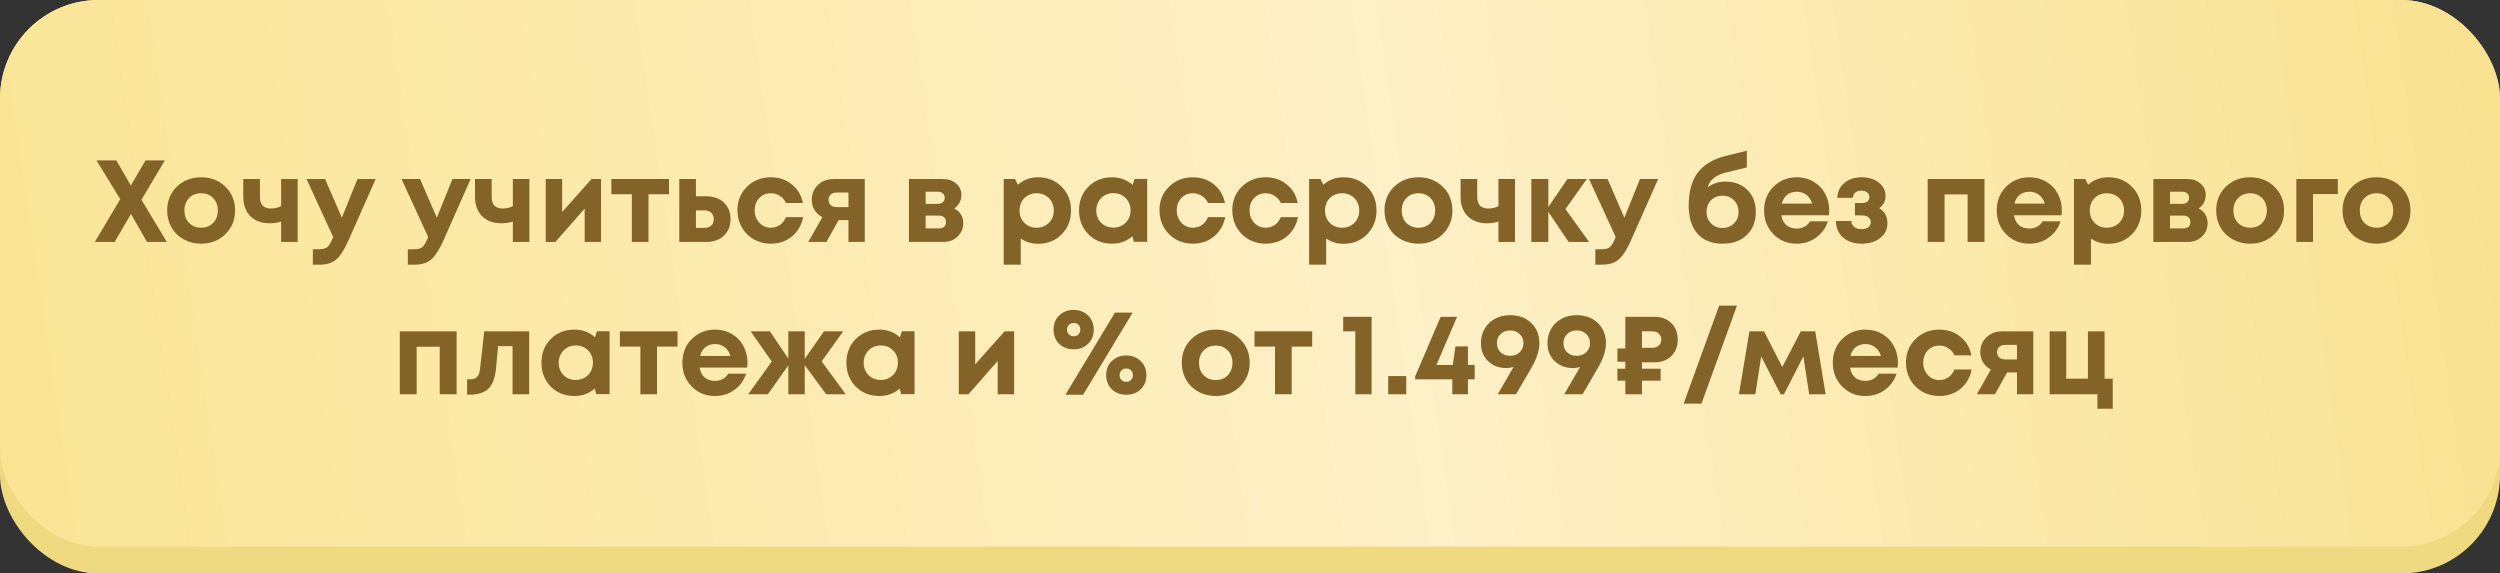
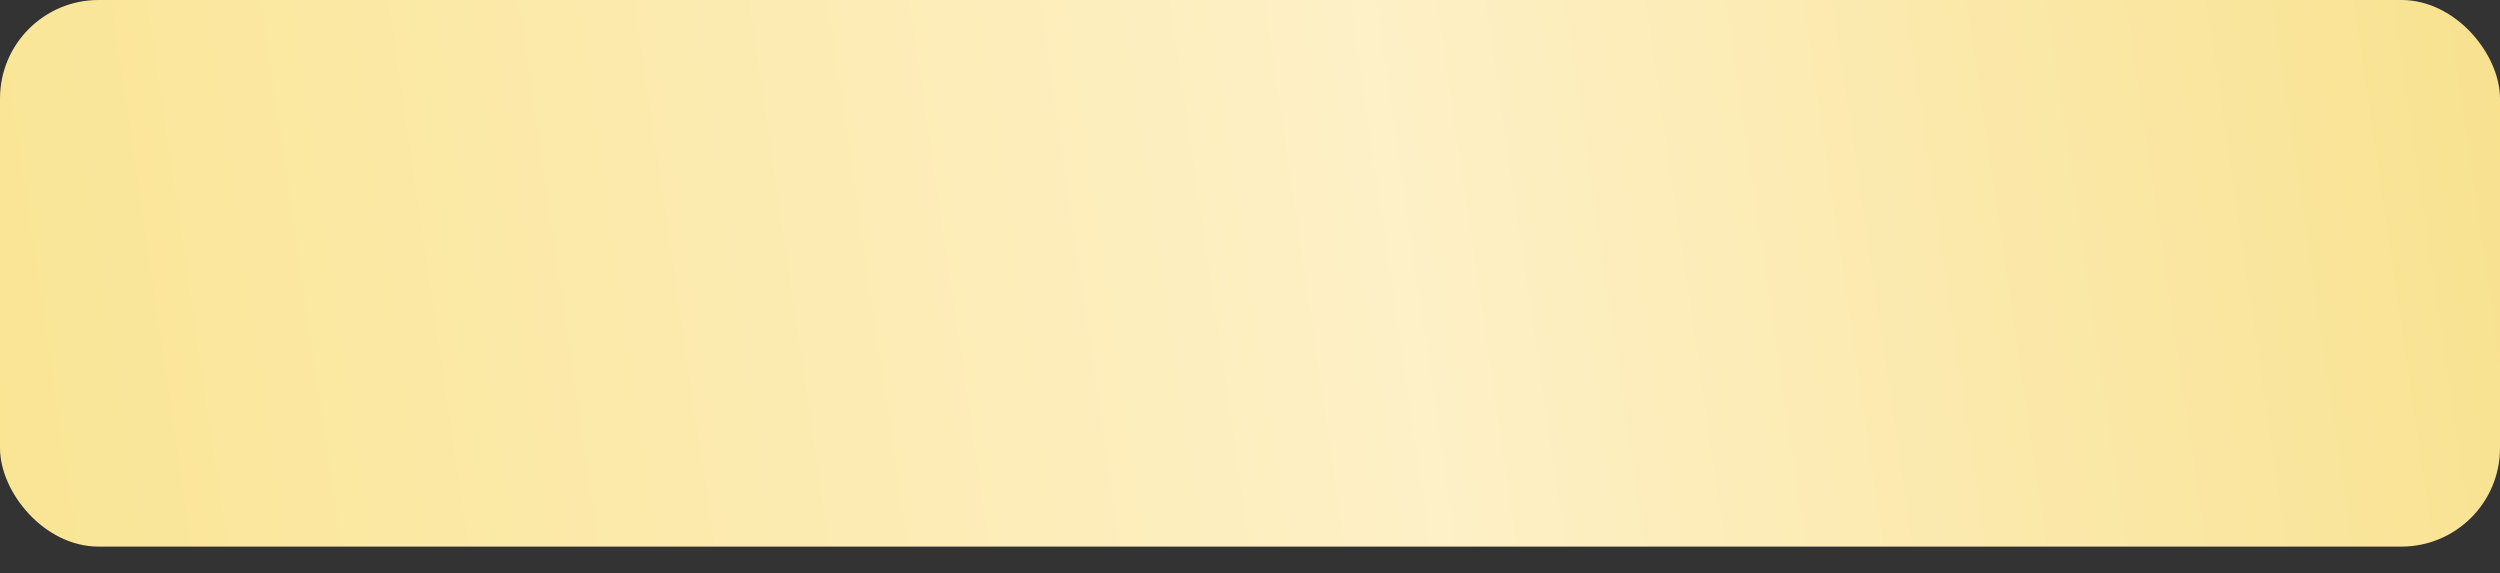
<svg xmlns="http://www.w3.org/2000/svg" width="279" height="64" viewBox="0 0 279 64" fill="none">
  <rect x="0" y="0" width="279" height="64" fill="#333333" stroke="none" />
-   <rect width="279" height="64" rx="11" fill="#F0DA81" />
  <rect width="279" height="61" rx="11" fill="url(#paint0_linear_388_15)" />
-   <path d="M18.619 27H16.409L14.615 23.88L12.795 27H10.585L13.419 22.229L10.767 17.9H12.977L14.602 20.708L16.24 17.9H18.398L15.785 22.294L18.619 27ZM22.452 27.195C21.733 27.195 21.083 27.035 20.502 26.714C19.922 26.393 19.466 25.951 19.137 25.388C18.817 24.816 18.656 24.183 18.656 23.49C18.656 22.424 19.016 21.54 19.735 20.838C20.454 20.136 21.36 19.785 22.452 19.785C23.535 19.785 24.437 20.136 25.156 20.838C25.875 21.54 26.235 22.424 26.235 23.49C26.235 24.547 25.871 25.431 25.143 26.142C24.424 26.844 23.527 27.195 22.452 27.195ZM22.452 25.414C22.998 25.414 23.445 25.236 23.791 24.881C24.138 24.517 24.311 24.053 24.311 23.49C24.311 22.927 24.138 22.467 23.791 22.112C23.445 21.748 22.994 21.566 22.439 21.566C21.893 21.566 21.447 21.748 21.1 22.112C20.753 22.467 20.58 22.927 20.58 23.49C20.58 23.767 20.623 24.027 20.71 24.27C20.805 24.513 20.936 24.716 21.1 24.881C21.265 25.046 21.46 25.176 21.685 25.271C21.919 25.366 22.175 25.414 22.452 25.414ZM31.374 19.98H33.22V27H31.374V24.725C30.976 24.855 30.551 24.92 30.1 24.92C29.199 24.92 28.48 24.656 27.942 24.127C27.414 23.59 27.149 22.866 27.149 21.956V19.98H29.008V21.982C29.008 22.84 29.42 23.269 30.243 23.269C30.677 23.269 31.054 23.178 31.374 22.996V19.98ZM39.893 19.98H41.921L38.853 26.909C38.419 27.88 37.977 28.56 37.527 28.95C37.076 29.34 36.465 29.535 35.694 29.535H34.914V27.819H35.577C36.028 27.819 36.348 27.737 36.539 27.572C36.73 27.407 36.938 27.056 37.163 26.519L37.189 26.467L34.212 19.98H36.279L38.151 24.296L39.893 19.98ZM50.493 19.98H52.521L49.453 26.909C49.02 27.88 48.578 28.56 48.127 28.95C47.677 29.34 47.066 29.535 46.294 29.535H45.514V27.819H46.177C46.628 27.819 46.949 27.737 47.139 27.572C47.33 27.407 47.538 27.056 47.763 26.519L47.789 26.467L44.812 19.98H46.879L48.751 24.296L50.493 19.98ZM57.235 19.98H59.081V27H57.235V24.725C56.836 24.855 56.411 24.92 55.961 24.92C55.059 24.92 54.34 24.656 53.803 24.127C53.274 23.59 53.01 22.866 53.01 21.956V19.98H54.869V21.982C54.869 22.84 55.28 23.269 56.104 23.269C56.537 23.269 56.914 23.178 57.235 22.996V19.98ZM66.013 19.98H67.079V27H65.246V23.282L61.983 27H60.904V19.98H62.737V23.659L66.013 19.98ZM74.661 19.98V21.683H72.373V27H70.514V21.683H68.226V19.98H74.661ZM78.824 21.904C79.639 21.904 80.293 22.138 80.787 22.606C81.281 23.074 81.528 23.689 81.528 24.452C81.528 25.215 81.281 25.83 80.787 26.298C80.293 26.766 79.639 27 78.824 27H75.808V19.98H77.667V21.904H78.824ZM78.629 25.427C78.95 25.427 79.201 25.34 79.383 25.167C79.565 24.994 79.656 24.76 79.656 24.465C79.656 24.162 79.565 23.923 79.383 23.75C79.201 23.568 78.95 23.477 78.629 23.477H77.667V25.427H78.629ZM86.016 27.195C85.322 27.195 84.69 27.035 84.118 26.714C83.554 26.385 83.108 25.934 82.779 25.362C82.458 24.79 82.298 24.157 82.298 23.464C82.298 22.415 82.653 21.54 83.364 20.838C84.074 20.136 84.963 19.785 86.029 19.785C86.939 19.785 87.719 20.049 88.369 20.578C89.019 21.098 89.43 21.791 89.604 22.658H87.719C87.563 22.32 87.333 22.056 87.03 21.865C86.735 21.666 86.397 21.566 86.016 21.566C85.504 21.566 85.075 21.748 84.729 22.112C84.391 22.476 84.222 22.931 84.222 23.477C84.222 24.023 84.395 24.482 84.742 24.855C85.088 25.228 85.513 25.414 86.016 25.414C86.397 25.414 86.735 25.314 87.03 25.115C87.324 24.907 87.554 24.612 87.719 24.231H89.63C89.456 25.124 89.04 25.843 88.382 26.389C87.723 26.926 86.934 27.195 86.016 27.195ZM93.011 19.98H96.508V27H94.688V24.569H93.583L92.231 27H90.203L91.776 24.244C91.394 24.036 91.1 23.763 90.892 23.425C90.692 23.087 90.593 22.71 90.593 22.294C90.593 21.635 90.822 21.085 91.282 20.643C91.741 20.201 92.317 19.98 93.011 19.98ZM93.362 23.113H94.688V21.488H93.362C93.084 21.488 92.863 21.566 92.699 21.722C92.543 21.869 92.465 22.064 92.465 22.307C92.465 22.463 92.499 22.602 92.569 22.723C92.638 22.844 92.738 22.94 92.868 23.009C93.006 23.078 93.171 23.113 93.362 23.113ZM106.484 23.269C106.805 23.416 107.052 23.633 107.225 23.919C107.407 24.196 107.498 24.521 107.498 24.894C107.498 25.492 107.286 25.995 106.861 26.402C106.445 26.801 105.917 27 105.275 27H101.44V19.98H105.236C105.834 19.98 106.324 20.149 106.705 20.487C107.095 20.816 107.29 21.241 107.29 21.761C107.29 22.073 107.217 22.363 107.069 22.632C106.931 22.892 106.736 23.104 106.484 23.269ZM105.431 22.073C105.431 21.934 105.401 21.817 105.34 21.722C105.28 21.618 105.193 21.54 105.08 21.488C104.976 21.427 104.855 21.397 104.716 21.397H103.299V22.749H104.716C104.924 22.749 105.093 22.684 105.223 22.554C105.362 22.424 105.431 22.264 105.431 22.073ZM104.807 25.492C105.041 25.492 105.228 25.431 105.366 25.31C105.505 25.18 105.574 25.007 105.574 24.79C105.574 24.565 105.505 24.387 105.366 24.257C105.228 24.127 105.041 24.062 104.807 24.062H103.299V25.492H104.807ZM115.85 19.785C116.908 19.785 117.783 20.136 118.476 20.838C119.178 21.54 119.529 22.424 119.529 23.49C119.529 24.556 119.178 25.444 118.476 26.155C117.774 26.857 116.899 27.208 115.85 27.208C115.131 27.208 114.485 27.013 113.913 26.623V29.535H112.015V19.98H113.276L113.601 20.617C114.225 20.062 114.975 19.785 115.85 19.785ZM114.316 24.868C114.68 25.232 115.135 25.414 115.681 25.414C116.236 25.414 116.695 25.232 117.059 24.868C117.423 24.504 117.605 24.045 117.605 23.49C117.605 23.126 117.523 22.797 117.358 22.502C117.194 22.207 116.964 21.978 116.669 21.813C116.383 21.648 116.058 21.566 115.694 21.566C115.33 21.566 115.001 21.648 114.706 21.813C114.412 21.978 114.182 22.207 114.017 22.502C113.861 22.797 113.783 23.126 113.783 23.49C113.783 24.045 113.961 24.504 114.316 24.868ZM126.61 19.967H128.027V26.987H126.532L126.376 26.363C125.734 26.918 124.976 27.195 124.101 27.195C123.043 27.195 122.164 26.844 121.462 26.142C120.768 25.431 120.422 24.543 120.422 23.477C120.422 22.42 120.768 21.54 121.462 20.838C122.164 20.136 123.043 19.785 124.101 19.785C124.993 19.785 125.76 20.071 126.402 20.643L126.61 19.967ZM122.879 24.855C123.243 25.219 123.698 25.401 124.244 25.401C124.798 25.401 125.258 25.219 125.622 24.855C125.986 24.491 126.168 24.032 126.168 23.477C126.168 22.922 125.986 22.463 125.622 22.099C125.258 21.735 124.803 21.553 124.257 21.553C123.893 21.553 123.563 21.64 123.269 21.813C122.983 21.978 122.757 22.207 122.593 22.502C122.428 22.788 122.346 23.113 122.346 23.477C122.346 24.032 122.523 24.491 122.879 24.855ZM133.115 27.195C132.422 27.195 131.789 27.035 131.217 26.714C130.654 26.385 130.208 25.934 129.878 25.362C129.558 24.79 129.397 24.157 129.397 23.464C129.397 22.415 129.753 21.54 130.463 20.838C131.174 20.136 132.062 19.785 133.128 19.785C134.038 19.785 134.818 20.049 135.468 20.578C136.118 21.098 136.53 21.791 136.703 22.658H134.818C134.662 22.32 134.433 22.056 134.129 21.865C133.835 21.666 133.497 21.566 133.115 21.566C132.604 21.566 132.175 21.748 131.828 22.112C131.49 22.476 131.321 22.931 131.321 23.477C131.321 24.023 131.495 24.482 131.841 24.855C132.188 25.228 132.613 25.414 133.115 25.414C133.497 25.414 133.835 25.314 134.129 25.115C134.424 24.907 134.654 24.612 134.818 24.231H136.729C136.556 25.124 136.14 25.843 135.481 26.389C134.823 26.926 134.034 27.195 133.115 27.195ZM141.24 27.195C140.547 27.195 139.914 27.035 139.342 26.714C138.779 26.385 138.333 25.934 138.003 25.362C137.683 24.79 137.522 24.157 137.522 23.464C137.522 22.415 137.878 21.54 138.588 20.838C139.299 20.136 140.187 19.785 141.253 19.785C142.163 19.785 142.943 20.049 143.593 20.578C144.243 21.098 144.655 21.791 144.828 22.658H142.943C142.787 22.32 142.558 22.056 142.254 21.865C141.96 21.666 141.622 21.566 141.24 21.566C140.729 21.566 140.3 21.748 139.953 22.112C139.615 22.476 139.446 22.931 139.446 23.477C139.446 24.023 139.62 24.482 139.966 24.855C140.313 25.228 140.738 25.414 141.24 25.414C141.622 25.414 141.96 25.314 142.254 25.115C142.549 24.907 142.779 24.612 142.943 24.231H144.854C144.681 25.124 144.265 25.843 143.606 26.389C142.948 26.926 142.159 27.195 141.24 27.195ZM149.937 19.785C150.995 19.785 151.87 20.136 152.563 20.838C153.265 21.54 153.616 22.424 153.616 23.49C153.616 24.556 153.265 25.444 152.563 26.155C151.861 26.857 150.986 27.208 149.937 27.208C149.218 27.208 148.572 27.013 148 26.623V29.535H146.102V19.98H147.363L147.688 20.617C148.312 20.062 149.062 19.785 149.937 19.785ZM148.403 24.868C148.767 25.232 149.222 25.414 149.768 25.414C150.323 25.414 150.782 25.232 151.146 24.868C151.51 24.504 151.692 24.045 151.692 23.49C151.692 23.126 151.61 22.797 151.445 22.502C151.281 22.207 151.051 21.978 150.756 21.813C150.47 21.648 150.145 21.566 149.781 21.566C149.417 21.566 149.088 21.648 148.793 21.813C148.499 21.978 148.269 22.207 148.104 22.502C147.948 22.797 147.87 23.126 147.87 23.49C147.87 24.045 148.048 24.504 148.403 24.868ZM158.305 27.195C157.585 27.195 156.935 27.035 156.355 26.714C155.774 26.393 155.319 25.951 154.99 25.388C154.669 24.816 154.509 24.183 154.509 23.49C154.509 22.424 154.868 21.54 155.588 20.838C156.307 20.136 157.213 19.785 158.305 19.785C159.388 19.785 160.289 20.136 161.009 20.838C161.728 21.54 162.088 22.424 162.088 23.49C162.088 24.547 161.724 25.431 160.996 26.142C160.276 26.844 159.379 27.195 158.305 27.195ZM158.305 25.414C158.851 25.414 159.297 25.236 159.644 24.881C159.99 24.517 160.164 24.053 160.164 23.49C160.164 22.927 159.99 22.467 159.644 22.112C159.297 21.748 158.846 21.566 158.292 21.566C157.746 21.566 157.299 21.748 156.953 22.112C156.606 22.467 156.433 22.927 156.433 23.49C156.433 23.767 156.476 24.027 156.563 24.27C156.658 24.513 156.788 24.716 156.953 24.881C157.117 25.046 157.312 25.176 157.538 25.271C157.772 25.366 158.027 25.414 158.305 25.414ZM167.227 19.98H169.073V27H167.227V24.725C166.828 24.855 166.404 24.92 165.953 24.92C165.052 24.92 164.332 24.656 163.795 24.127C163.266 23.59 163.002 22.866 163.002 21.956V19.98H164.861V21.982C164.861 22.84 165.273 23.269 166.096 23.269C166.529 23.269 166.906 23.178 167.227 22.996V19.98ZM177.344 27H175.056L172.794 23.646V27H170.896V19.98H172.794V23.1L174.926 19.98H177.084L174.705 23.334L177.344 27ZM183.02 19.98H185.048L181.98 26.909C181.546 27.88 181.104 28.56 180.654 28.95C180.203 29.34 179.592 29.535 178.821 29.535H178.041V27.819H178.704C179.154 27.819 179.475 27.737 179.666 27.572C179.856 27.407 180.064 27.056 180.29 26.519L180.316 26.467L177.339 19.98H179.406L181.278 24.296L183.02 19.98ZM192.528 20.266C193.56 20.266 194.387 20.578 195.011 21.202C195.635 21.826 195.947 22.645 195.947 23.659C195.947 24.725 195.609 25.583 194.933 26.233C194.257 26.874 193.36 27.195 192.242 27.195C191.038 27.195 190.106 26.827 189.447 26.09C188.789 25.345 188.459 24.296 188.459 22.944C188.459 21.393 188.793 20.171 189.46 19.278C190.136 18.377 191.185 17.748 192.606 17.393L194.946 16.821V18.68L192.619 19.252C191.467 19.538 190.786 20.088 190.578 20.903C191.159 20.478 191.809 20.266 192.528 20.266ZM190.955 24.933C191.293 25.271 191.718 25.44 192.229 25.44C192.749 25.44 193.178 25.271 193.516 24.933C193.854 24.595 194.023 24.166 194.023 23.646C194.023 23.126 193.854 22.697 193.516 22.359C193.178 22.012 192.754 21.839 192.242 21.839C191.896 21.839 191.584 21.917 191.306 22.073C191.038 22.229 190.825 22.446 190.669 22.723C190.522 22.992 190.448 23.299 190.448 23.646C190.448 24.166 190.617 24.595 190.955 24.933ZM204.14 23.464C204.14 23.646 204.127 23.832 204.101 24.023H198.797C198.875 24.5 199.061 24.868 199.356 25.128C199.659 25.379 200.045 25.505 200.513 25.505C200.834 25.505 201.124 25.436 201.384 25.297C201.644 25.15 201.848 24.95 201.995 24.699H203.997C203.737 25.462 203.295 26.068 202.671 26.519C202.047 26.97 201.328 27.195 200.513 27.195C199.473 27.195 198.606 26.84 197.913 26.129C197.22 25.418 196.873 24.539 196.873 23.49C196.873 23.074 196.929 22.675 197.042 22.294C197.163 21.913 197.332 21.57 197.549 21.267C197.774 20.964 198.034 20.704 198.329 20.487C198.624 20.262 198.957 20.088 199.33 19.967C199.703 19.846 200.097 19.785 200.513 19.785C201.215 19.785 201.843 19.95 202.398 20.279C202.961 20.608 203.39 21.055 203.685 21.618C203.988 22.181 204.14 22.797 204.14 23.464ZM200.513 21.397C200.088 21.397 199.729 21.514 199.434 21.748C199.148 21.982 198.953 22.307 198.849 22.723H202.242C202.155 22.437 202.03 22.199 201.865 22.008C201.7 21.809 201.501 21.657 201.267 21.553C201.042 21.449 200.79 21.397 200.513 21.397ZM209.729 23.23C210.336 23.611 210.639 24.175 210.639 24.92C210.639 25.587 210.37 26.133 209.833 26.558C209.296 26.983 208.607 27.195 207.766 27.195C206.899 27.195 206.206 26.965 205.686 26.506C205.166 26.047 204.902 25.431 204.893 24.66H206.609C206.618 24.773 206.639 24.881 206.674 24.985C206.717 25.08 206.769 25.163 206.83 25.232C206.899 25.301 206.977 25.362 207.064 25.414C207.159 25.466 207.263 25.505 207.376 25.531C207.497 25.557 207.627 25.57 207.766 25.57C208.078 25.57 208.325 25.501 208.507 25.362C208.689 25.223 208.78 25.037 208.78 24.803C208.78 24.647 208.737 24.513 208.65 24.4C208.572 24.279 208.455 24.188 208.299 24.127C208.152 24.066 207.974 24.036 207.766 24.036H207.012V22.658H207.766C208.043 22.658 208.256 22.602 208.403 22.489C208.55 22.368 208.624 22.199 208.624 21.982C208.624 21.765 208.542 21.596 208.377 21.475C208.221 21.345 208.004 21.28 207.727 21.28C207.45 21.28 207.224 21.349 207.051 21.488C206.886 21.627 206.795 21.822 206.778 22.073H205.049C205.066 21.397 205.326 20.847 205.829 20.422C206.332 19.997 206.977 19.785 207.766 19.785C208.546 19.785 209.183 19.984 209.677 20.383C210.18 20.773 210.431 21.276 210.431 21.891C210.431 22.428 210.197 22.875 209.729 23.23ZM215.127 19.98H221.471V27H219.586V21.696H217.012V27H215.127V19.98ZM230.102 23.464C230.102 23.646 230.089 23.832 230.063 24.023H224.759C224.837 24.5 225.023 24.868 225.318 25.128C225.621 25.379 226.007 25.505 226.475 25.505C226.796 25.505 227.086 25.436 227.346 25.297C227.606 25.15 227.81 24.95 227.957 24.699H229.959C229.699 25.462 229.257 26.068 228.633 26.519C228.009 26.97 227.29 27.195 226.475 27.195C225.435 27.195 224.568 26.84 223.875 26.129C223.182 25.418 222.835 24.539 222.835 23.49C222.835 23.074 222.891 22.675 223.004 22.294C223.125 21.913 223.294 21.57 223.511 21.267C223.736 20.964 223.996 20.704 224.291 20.487C224.586 20.262 224.919 20.088 225.292 19.967C225.665 19.846 226.059 19.785 226.475 19.785C227.177 19.785 227.805 19.95 228.36 20.279C228.923 20.608 229.352 21.055 229.647 21.618C229.95 22.181 230.102 22.797 230.102 23.464ZM226.475 21.397C226.05 21.397 225.691 21.514 225.396 21.748C225.11 21.982 224.915 22.307 224.811 22.723H228.204C228.117 22.437 227.992 22.199 227.827 22.008C227.662 21.809 227.463 21.657 227.229 21.553C227.004 21.449 226.752 21.397 226.475 21.397ZM235.288 19.785C236.345 19.785 237.221 20.136 237.914 20.838C238.616 21.54 238.967 22.424 238.967 23.49C238.967 24.556 238.616 25.444 237.914 26.155C237.212 26.857 236.337 27.208 235.288 27.208C234.569 27.208 233.923 27.013 233.351 26.623V29.535H231.453V19.98H232.714L233.039 20.617C233.663 20.062 234.413 19.785 235.288 19.785ZM233.754 24.868C234.118 25.232 234.573 25.414 235.119 25.414C235.674 25.414 236.133 25.232 236.497 24.868C236.861 24.504 237.043 24.045 237.043 23.49C237.043 23.126 236.961 22.797 236.796 22.502C236.631 22.207 236.402 21.978 236.107 21.813C235.821 21.648 235.496 21.566 235.132 21.566C234.768 21.566 234.439 21.648 234.144 21.813C233.849 21.978 233.62 22.207 233.455 22.502C233.299 22.797 233.221 23.126 233.221 23.49C233.221 24.045 233.399 24.504 233.754 24.868ZM245.358 23.269C245.679 23.416 245.926 23.633 246.099 23.919C246.281 24.196 246.372 24.521 246.372 24.894C246.372 25.492 246.16 25.995 245.735 26.402C245.319 26.801 244.791 27 244.149 27H240.314V19.98H244.11C244.708 19.98 245.198 20.149 245.579 20.487C245.969 20.816 246.164 21.241 246.164 21.761C246.164 22.073 246.091 22.363 245.943 22.632C245.805 22.892 245.61 23.104 245.358 23.269ZM244.305 22.073C244.305 21.934 244.275 21.817 244.214 21.722C244.154 21.618 244.067 21.54 243.954 21.488C243.85 21.427 243.729 21.397 243.59 21.397H242.173V22.749H243.59C243.798 22.749 243.967 22.684 244.097 22.554C244.236 22.424 244.305 22.264 244.305 22.073ZM243.681 25.492C243.915 25.492 244.102 25.431 244.24 25.31C244.379 25.18 244.448 25.007 244.448 24.79C244.448 24.565 244.379 24.387 244.24 24.257C244.102 24.127 243.915 24.062 243.681 24.062H242.173V25.492H243.681ZM251.12 27.195C250.401 27.195 249.751 27.035 249.17 26.714C248.589 26.393 248.134 25.951 247.805 25.388C247.484 24.816 247.324 24.183 247.324 23.49C247.324 22.424 247.684 21.54 248.403 20.838C249.122 20.136 250.028 19.785 251.12 19.785C252.203 19.785 253.105 20.136 253.824 20.838C254.543 21.54 254.903 22.424 254.903 23.49C254.903 24.547 254.539 25.431 253.811 26.142C253.092 26.844 252.195 27.195 251.12 27.195ZM251.12 25.414C251.666 25.414 252.112 25.236 252.459 24.881C252.806 24.517 252.979 24.053 252.979 23.49C252.979 22.927 252.806 22.467 252.459 22.112C252.112 21.748 251.662 21.566 251.107 21.566C250.561 21.566 250.115 21.748 249.768 22.112C249.421 22.467 249.248 22.927 249.248 23.49C249.248 23.767 249.291 24.027 249.378 24.27C249.473 24.513 249.603 24.716 249.768 24.881C249.933 25.046 250.128 25.176 250.353 25.271C250.587 25.366 250.843 25.414 251.12 25.414ZM260.9 19.98V21.657H258.131V27H256.272V19.98H260.9ZM265.225 27.195C264.505 27.195 263.855 27.035 263.275 26.714C262.694 26.393 262.239 25.951 261.91 25.388C261.589 24.816 261.429 24.183 261.429 23.49C261.429 22.424 261.788 21.54 262.508 20.838C263.227 20.136 264.133 19.785 265.225 19.785C266.308 19.785 267.209 20.136 267.929 20.838C268.648 21.54 269.008 22.424 269.008 23.49C269.008 24.547 268.644 25.431 267.916 26.142C267.196 26.844 266.299 27.195 265.225 27.195ZM265.225 25.414C265.771 25.414 266.217 25.236 266.564 24.881C266.91 24.517 267.084 24.053 267.084 23.49C267.084 22.927 266.91 22.467 266.564 22.112C266.217 21.748 265.766 21.566 265.212 21.566C264.666 21.566 264.219 21.748 263.873 22.112C263.526 22.467 263.353 22.927 263.353 23.49C263.353 23.767 263.396 24.027 263.483 24.27C263.578 24.513 263.708 24.716 263.873 24.881C264.037 25.046 264.232 25.176 264.458 25.271C264.692 25.366 264.947 25.414 265.225 25.414ZM44.616 36.98H50.96V44H49.075V38.696H46.501V44H44.616V36.98ZM54.04 36.98H59.058V44H57.199V38.631H55.587L55.353 41.127C55.249 42.184 54.968 42.934 54.508 43.376C54.049 43.818 53.36 44.039 52.441 44.039H52.129V42.323H52.597C52.857 42.323 53.074 42.232 53.247 42.05C53.42 41.868 53.525 41.608 53.559 41.27L54.04 36.98ZM66.612 36.967H68.029V43.987H66.534L66.378 43.363C65.736 43.918 64.978 44.195 64.103 44.195C63.045 44.195 62.166 43.844 61.464 43.142C60.77 42.431 60.424 41.543 60.424 40.477C60.424 39.42 60.77 38.54 61.464 37.838C62.166 37.136 63.045 36.785 64.103 36.785C64.995 36.785 65.762 37.071 66.404 37.643L66.612 36.967ZM62.881 41.855C63.245 42.219 63.7 42.401 64.246 42.401C64.8 42.401 65.26 42.219 65.624 41.855C65.988 41.491 66.17 41.032 66.17 40.477C66.17 39.922 65.988 39.463 65.624 39.099C65.26 38.735 64.805 38.553 64.259 38.553C63.895 38.553 63.565 38.64 63.271 38.813C62.985 38.978 62.759 39.207 62.595 39.502C62.43 39.788 62.348 40.113 62.348 40.477C62.348 41.032 62.525 41.491 62.881 41.855ZM75.613 36.98V38.683H73.325V44H71.466V38.683H69.178V36.98H75.613ZM83.42 40.464C83.42 40.646 83.407 40.832 83.381 41.023H78.077C78.155 41.5 78.342 41.868 78.636 42.128C78.94 42.379 79.325 42.505 79.793 42.505C80.114 42.505 80.404 42.436 80.664 42.297C80.924 42.15 81.128 41.95 81.275 41.699H83.277C83.017 42.462 82.575 43.068 81.951 43.519C81.327 43.97 80.608 44.195 79.793 44.195C78.753 44.195 77.887 43.84 77.193 43.129C76.5 42.418 76.153 41.539 76.153 40.49C76.153 40.074 76.21 39.675 76.322 39.294C76.444 38.913 76.613 38.57 76.829 38.267C77.055 37.964 77.315 37.704 77.609 37.487C77.904 37.262 78.238 37.088 78.61 36.967C78.983 36.846 79.377 36.785 79.793 36.785C80.495 36.785 81.124 36.95 81.678 37.279C82.242 37.608 82.671 38.055 82.965 38.618C83.269 39.181 83.42 39.797 83.42 40.464ZM79.793 38.397C79.369 38.397 79.009 38.514 78.714 38.748C78.428 38.982 78.233 39.307 78.129 39.723H81.522C81.436 39.437 81.31 39.199 81.145 39.008C80.981 38.809 80.781 38.657 80.547 38.553C80.322 38.449 80.071 38.397 79.793 38.397ZM94.385 44H92.201L89.809 40.75V44H87.976V40.776L85.688 44H83.504L86.13 40.347L83.777 36.98H85.922L87.976 40.022V36.98H89.809V40.048L91.954 36.98H94.099L91.694 40.334L94.385 44ZM100.648 36.967H102.065V43.987H100.57L100.414 43.363C99.772 43.918 99.014 44.195 98.139 44.195C97.082 44.195 96.202 43.844 95.5 43.142C94.806 42.431 94.46 41.543 94.46 40.477C94.46 39.42 94.806 38.54 95.5 37.838C96.202 37.136 97.082 36.785 98.139 36.785C99.031 36.785 99.799 37.071 100.44 37.643L100.648 36.967ZM96.917 41.855C97.281 42.219 97.736 42.401 98.282 42.401C98.837 42.401 99.296 42.219 99.66 41.855C100.024 41.491 100.206 41.032 100.206 40.477C100.206 39.922 100.024 39.463 99.66 39.099C99.296 38.735 98.841 38.553 98.295 38.553C97.931 38.553 97.602 38.64 97.307 38.813C97.021 38.978 96.796 39.207 96.631 39.502C96.466 39.788 96.384 40.113 96.384 40.477C96.384 41.032 96.561 41.491 96.917 41.855ZM112.11 36.98H113.176V44H111.343V40.282L108.08 44H107.001V36.98H108.834V40.659L112.11 36.98ZM121.424 38.371C121.008 38.778 120.471 38.982 119.812 38.982C119.162 38.982 118.625 38.778 118.2 38.371C117.784 37.955 117.576 37.426 117.576 36.785C117.576 36.144 117.784 35.619 118.2 35.212C118.625 34.796 119.167 34.588 119.825 34.588C120.155 34.588 120.458 34.644 120.735 34.757C121.013 34.861 121.247 35.013 121.437 35.212C121.637 35.403 121.788 35.637 121.892 35.914C122.005 36.183 122.061 36.473 122.061 36.785C122.061 37.426 121.849 37.955 121.424 38.371ZM118.902 44.052L124.427 34.887H126.403L120.878 44.052H118.902ZM119.825 37.526C120.042 37.526 120.22 37.457 120.358 37.318C120.497 37.179 120.566 37.002 120.566 36.785C120.566 36.568 120.497 36.391 120.358 36.252C120.22 36.113 120.042 36.044 119.825 36.044C119.609 36.044 119.431 36.113 119.292 36.252C119.154 36.391 119.084 36.568 119.084 36.785C119.084 37.002 119.154 37.179 119.292 37.318C119.44 37.457 119.617 37.526 119.825 37.526ZM127.3 43.441C126.884 43.848 126.347 44.052 125.688 44.052C125.038 44.052 124.501 43.848 124.076 43.441C123.66 43.034 123.452 42.509 123.452 41.868C123.452 41.227 123.66 40.702 124.076 40.295C124.501 39.879 125.038 39.671 125.688 39.671C126.347 39.671 126.884 39.879 127.3 40.295C127.725 40.702 127.937 41.227 127.937 41.868C127.937 42.509 127.725 43.034 127.3 43.441ZM125.688 42.609C125.792 42.609 125.892 42.592 125.987 42.557C126.083 42.514 126.161 42.462 126.221 42.401C126.291 42.332 126.343 42.254 126.377 42.167C126.412 42.072 126.429 41.972 126.429 41.868C126.429 41.643 126.36 41.465 126.221 41.335C126.083 41.196 125.905 41.127 125.688 41.127C125.472 41.127 125.294 41.196 125.155 41.335C125.017 41.474 124.947 41.651 124.947 41.868C124.947 42.076 125.017 42.254 125.155 42.401C125.303 42.54 125.48 42.609 125.688 42.609ZM135.682 44.195C134.962 44.195 134.312 44.035 133.732 43.714C133.151 43.393 132.696 42.951 132.367 42.388C132.046 41.816 131.886 41.183 131.886 40.49C131.886 39.424 132.245 38.54 132.965 37.838C133.684 37.136 134.59 36.785 135.682 36.785C136.765 36.785 137.666 37.136 138.386 37.838C139.105 38.54 139.465 39.424 139.465 40.49C139.465 41.547 139.101 42.431 138.373 43.142C137.653 43.844 136.756 44.195 135.682 44.195ZM135.682 42.414C136.228 42.414 136.674 42.236 137.021 41.881C137.367 41.517 137.541 41.053 137.541 40.49C137.541 39.927 137.367 39.467 137.021 39.112C136.674 38.748 136.223 38.566 135.669 38.566C135.123 38.566 134.676 38.748 134.33 39.112C133.983 39.467 133.81 39.927 133.81 40.49C133.81 40.767 133.853 41.027 133.94 41.27C134.035 41.513 134.165 41.716 134.33 41.881C134.494 42.046 134.689 42.176 134.915 42.271C135.149 42.366 135.404 42.414 135.682 42.414ZM146.44 36.98V38.683H144.152V44H142.293V38.683H140.005V36.98H146.44ZM149.9 35.355H153.072V44H151.252V36.98H149.9V35.355ZM154.923 44V41.972H156.938V44H154.923ZM164.574 40.724V42.336H163.82V44H162.078V42.336H157.931V42.011L160.778 35.355H162.611L160.31 40.724H162.13L162.429 38.657H163.82V40.724H164.574ZM168.522 35.173C169.493 35.173 170.281 35.463 170.888 36.044C171.495 36.625 171.798 37.374 171.798 38.293C171.798 39.108 171.503 40.022 170.914 41.036L169.185 44H167.144C168.184 42.215 168.773 41.201 168.912 40.958C168.643 41.036 168.375 41.075 168.106 41.075C167.274 41.075 166.594 40.815 166.065 40.295C165.536 39.775 165.272 39.108 165.272 38.293C165.272 37.695 165.411 37.158 165.688 36.681C165.965 36.204 166.351 35.836 166.845 35.576C167.339 35.307 167.898 35.173 168.522 35.173ZM168.535 39.71C168.96 39.71 169.311 39.58 169.588 39.32C169.874 39.051 170.017 38.709 170.017 38.293C170.017 37.877 169.874 37.539 169.588 37.279C169.311 37.01 168.96 36.876 168.535 36.876C168.102 36.876 167.746 37.01 167.469 37.279C167.192 37.539 167.053 37.877 167.053 38.293C167.053 38.709 167.192 39.051 167.469 39.32C167.746 39.58 168.102 39.71 168.535 39.71ZM175.949 35.173C176.919 35.173 177.708 35.463 178.315 36.044C178.921 36.625 179.225 37.374 179.225 38.293C179.225 39.108 178.93 40.022 178.341 41.036L176.612 44H174.571C175.611 42.215 176.2 41.201 176.339 40.958C176.07 41.036 175.801 41.075 175.533 41.075C174.701 41.075 174.02 40.815 173.492 40.295C172.963 39.775 172.699 39.108 172.699 38.293C172.699 37.695 172.837 37.158 173.115 36.681C173.392 36.204 173.778 35.836 174.272 35.576C174.766 35.307 175.325 35.173 175.949 35.173ZM175.962 39.71C176.386 39.71 176.737 39.58 177.015 39.32C177.301 39.051 177.444 38.709 177.444 38.293C177.444 37.877 177.301 37.539 177.015 37.279C176.737 37.01 176.386 36.876 175.962 36.876C175.528 36.876 175.173 37.01 174.896 37.279C174.618 37.539 174.48 37.877 174.48 38.293C174.48 38.709 174.618 39.051 174.896 39.32C175.173 39.58 175.528 39.71 175.962 39.71ZM184.623 40.438H183.245V41.153H185.325V42.479H183.245V44H181.386V42.479H180.502V41.153H181.386V40.373H180.502V38.891H181.386V35.355H184.623C185.412 35.355 186.045 35.589 186.521 36.057C186.998 36.525 187.236 37.14 187.236 37.903C187.236 38.666 186.994 39.281 186.508 39.749C186.032 40.208 185.403 40.438 184.623 40.438ZM185.403 37.903C185.403 37.634 185.312 37.413 185.13 37.24C184.948 37.067 184.714 36.98 184.428 36.98H183.245V38.813H184.428C184.714 38.813 184.948 38.726 185.13 38.553C185.312 38.38 185.403 38.163 185.403 37.903ZM187.893 45.053L191.858 34.107H193.847L189.882 45.053H187.893ZM203.738 44H201.905L201.255 39.775L199.084 44.013H198.72L196.549 39.775L195.899 44H194.066L195.236 36.98H196.861L198.902 40.958L200.969 36.98H202.581L203.738 44ZM211.808 40.464C211.808 40.646 211.795 40.832 211.769 41.023H206.465C206.543 41.5 206.729 41.868 207.024 42.128C207.327 42.379 207.713 42.505 208.181 42.505C208.502 42.505 208.792 42.436 209.052 42.297C209.312 42.15 209.516 41.95 209.663 41.699H211.665C211.405 42.462 210.963 43.068 210.339 43.519C209.715 43.97 208.996 44.195 208.181 44.195C207.141 44.195 206.274 43.84 205.581 43.129C204.888 42.418 204.541 41.539 204.541 40.49C204.541 40.074 204.597 39.675 204.71 39.294C204.831 38.913 205 38.57 205.217 38.267C205.442 37.964 205.702 37.704 205.997 37.487C206.292 37.262 206.625 37.088 206.998 36.967C207.371 36.846 207.765 36.785 208.181 36.785C208.883 36.785 209.511 36.95 210.066 37.279C210.629 37.608 211.058 38.055 211.353 38.618C211.656 39.181 211.808 39.797 211.808 40.464ZM208.181 38.397C207.756 38.397 207.397 38.514 207.102 38.748C206.816 38.982 206.621 39.307 206.517 39.723H209.91C209.823 39.437 209.698 39.199 209.533 39.008C209.368 38.809 209.169 38.657 208.935 38.553C208.71 38.449 208.458 38.397 208.181 38.397ZM216.422 44.195C215.729 44.195 215.096 44.035 214.524 43.714C213.961 43.385 213.514 42.934 213.185 42.362C212.864 41.79 212.704 41.157 212.704 40.464C212.704 39.415 213.059 38.54 213.77 37.838C214.481 37.136 215.369 36.785 216.435 36.785C217.345 36.785 218.125 37.049 218.775 37.578C219.425 38.098 219.837 38.791 220.01 39.658H218.125C217.969 39.32 217.739 39.056 217.436 38.865C217.141 38.666 216.803 38.566 216.422 38.566C215.911 38.566 215.482 38.748 215.135 39.112C214.797 39.476 214.628 39.931 214.628 40.477C214.628 41.023 214.801 41.482 215.148 41.855C215.495 42.228 215.919 42.414 216.422 42.414C216.803 42.414 217.141 42.314 217.436 42.115C217.731 41.907 217.96 41.612 218.125 41.231H220.036C219.863 42.124 219.447 42.843 218.788 43.389C218.129 43.926 217.341 44.195 216.422 44.195ZM223.417 36.98H226.914V44H225.094V41.569H223.989L222.637 44H220.609L222.182 41.244C221.801 41.036 221.506 40.763 221.298 40.425C221.099 40.087 220.999 39.71 220.999 39.294C220.999 38.635 221.229 38.085 221.688 37.643C222.147 37.201 222.724 36.98 223.417 36.98ZM223.768 40.113H225.094V38.488H223.768C223.491 38.488 223.27 38.566 223.105 38.722C222.949 38.869 222.871 39.064 222.871 39.307C222.871 39.463 222.906 39.602 222.975 39.723C223.044 39.844 223.144 39.94 223.274 40.009C223.413 40.078 223.577 40.113 223.768 40.113ZM234.872 42.258H235.782V45.612H234.066V44H228.736V36.98H230.595V42.258H233.013V36.98H234.872V42.258Z" fill="#846328" />
  <defs>
    <linearGradient id="paint0_linear_388_15" x1="9.02628e-07" y1="51.5" x2="279" y2="10.5" gradientUnits="userSpaceOnUse">
      <stop stop-color="#FAE595" />
      <stop offset="0.561" stop-color="#FEF0C7" />
      <stop offset="1" stop-color="#F8E290" />
    </linearGradient>
  </defs>
</svg>